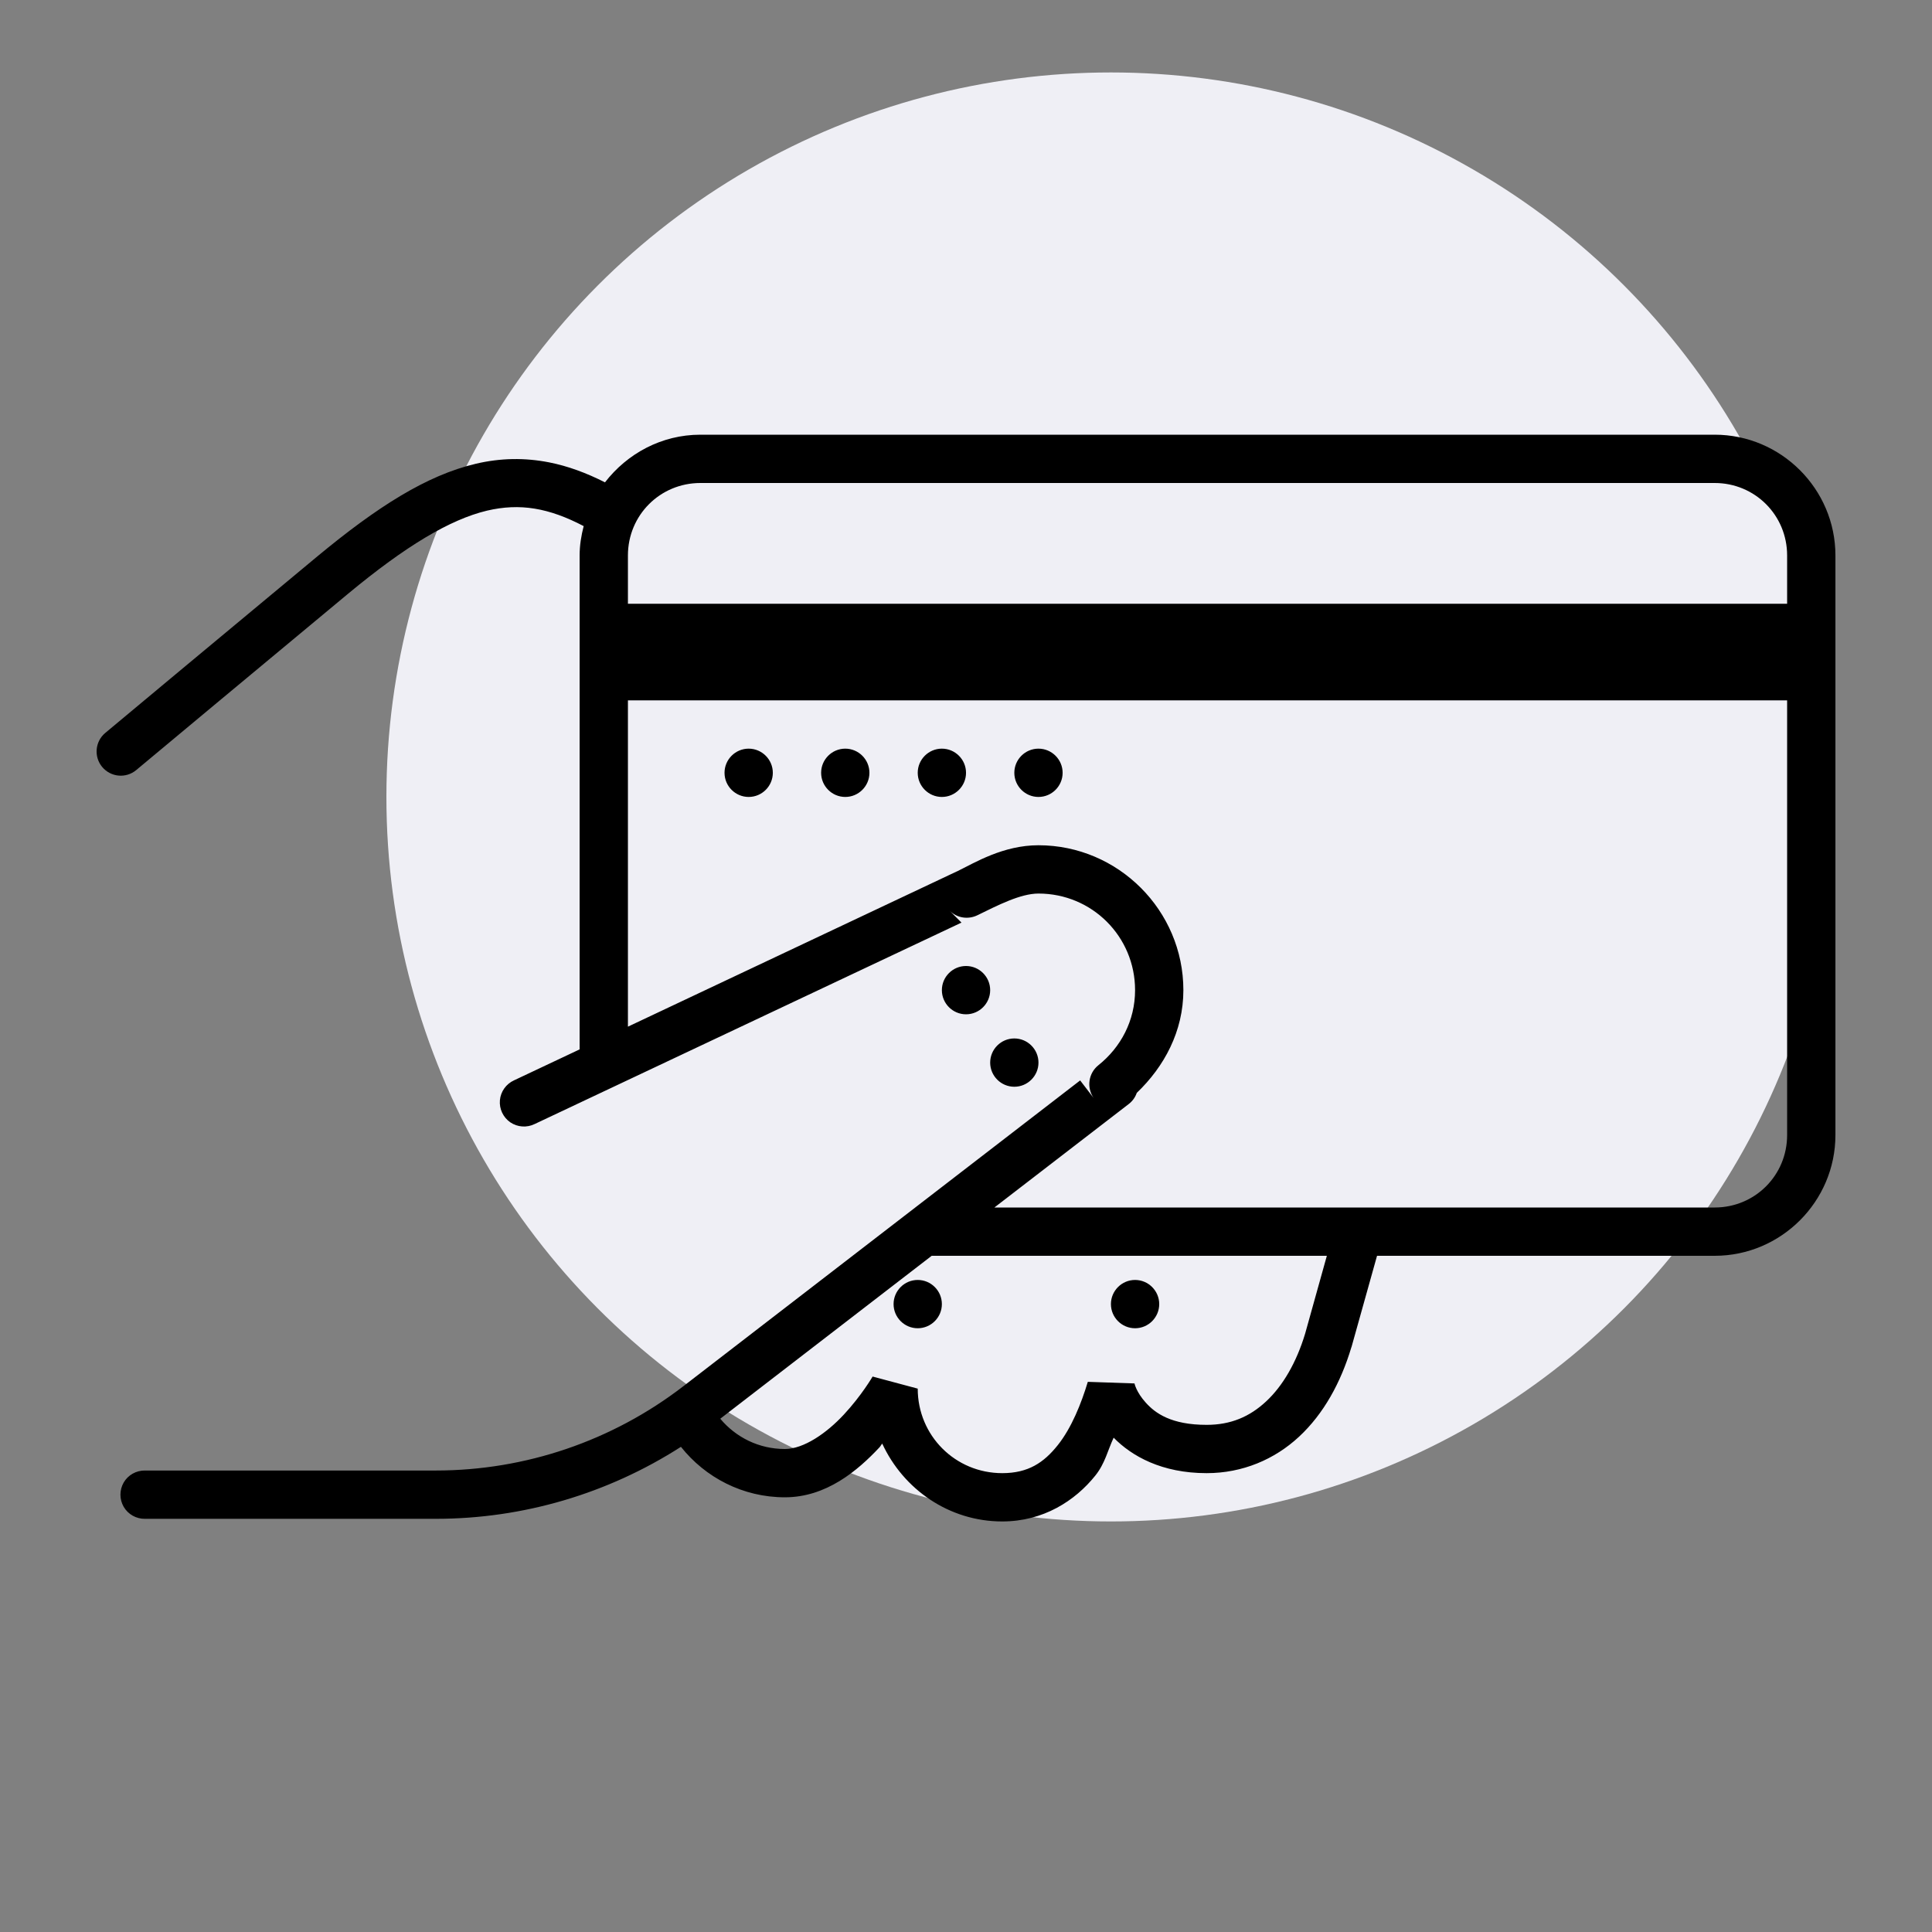
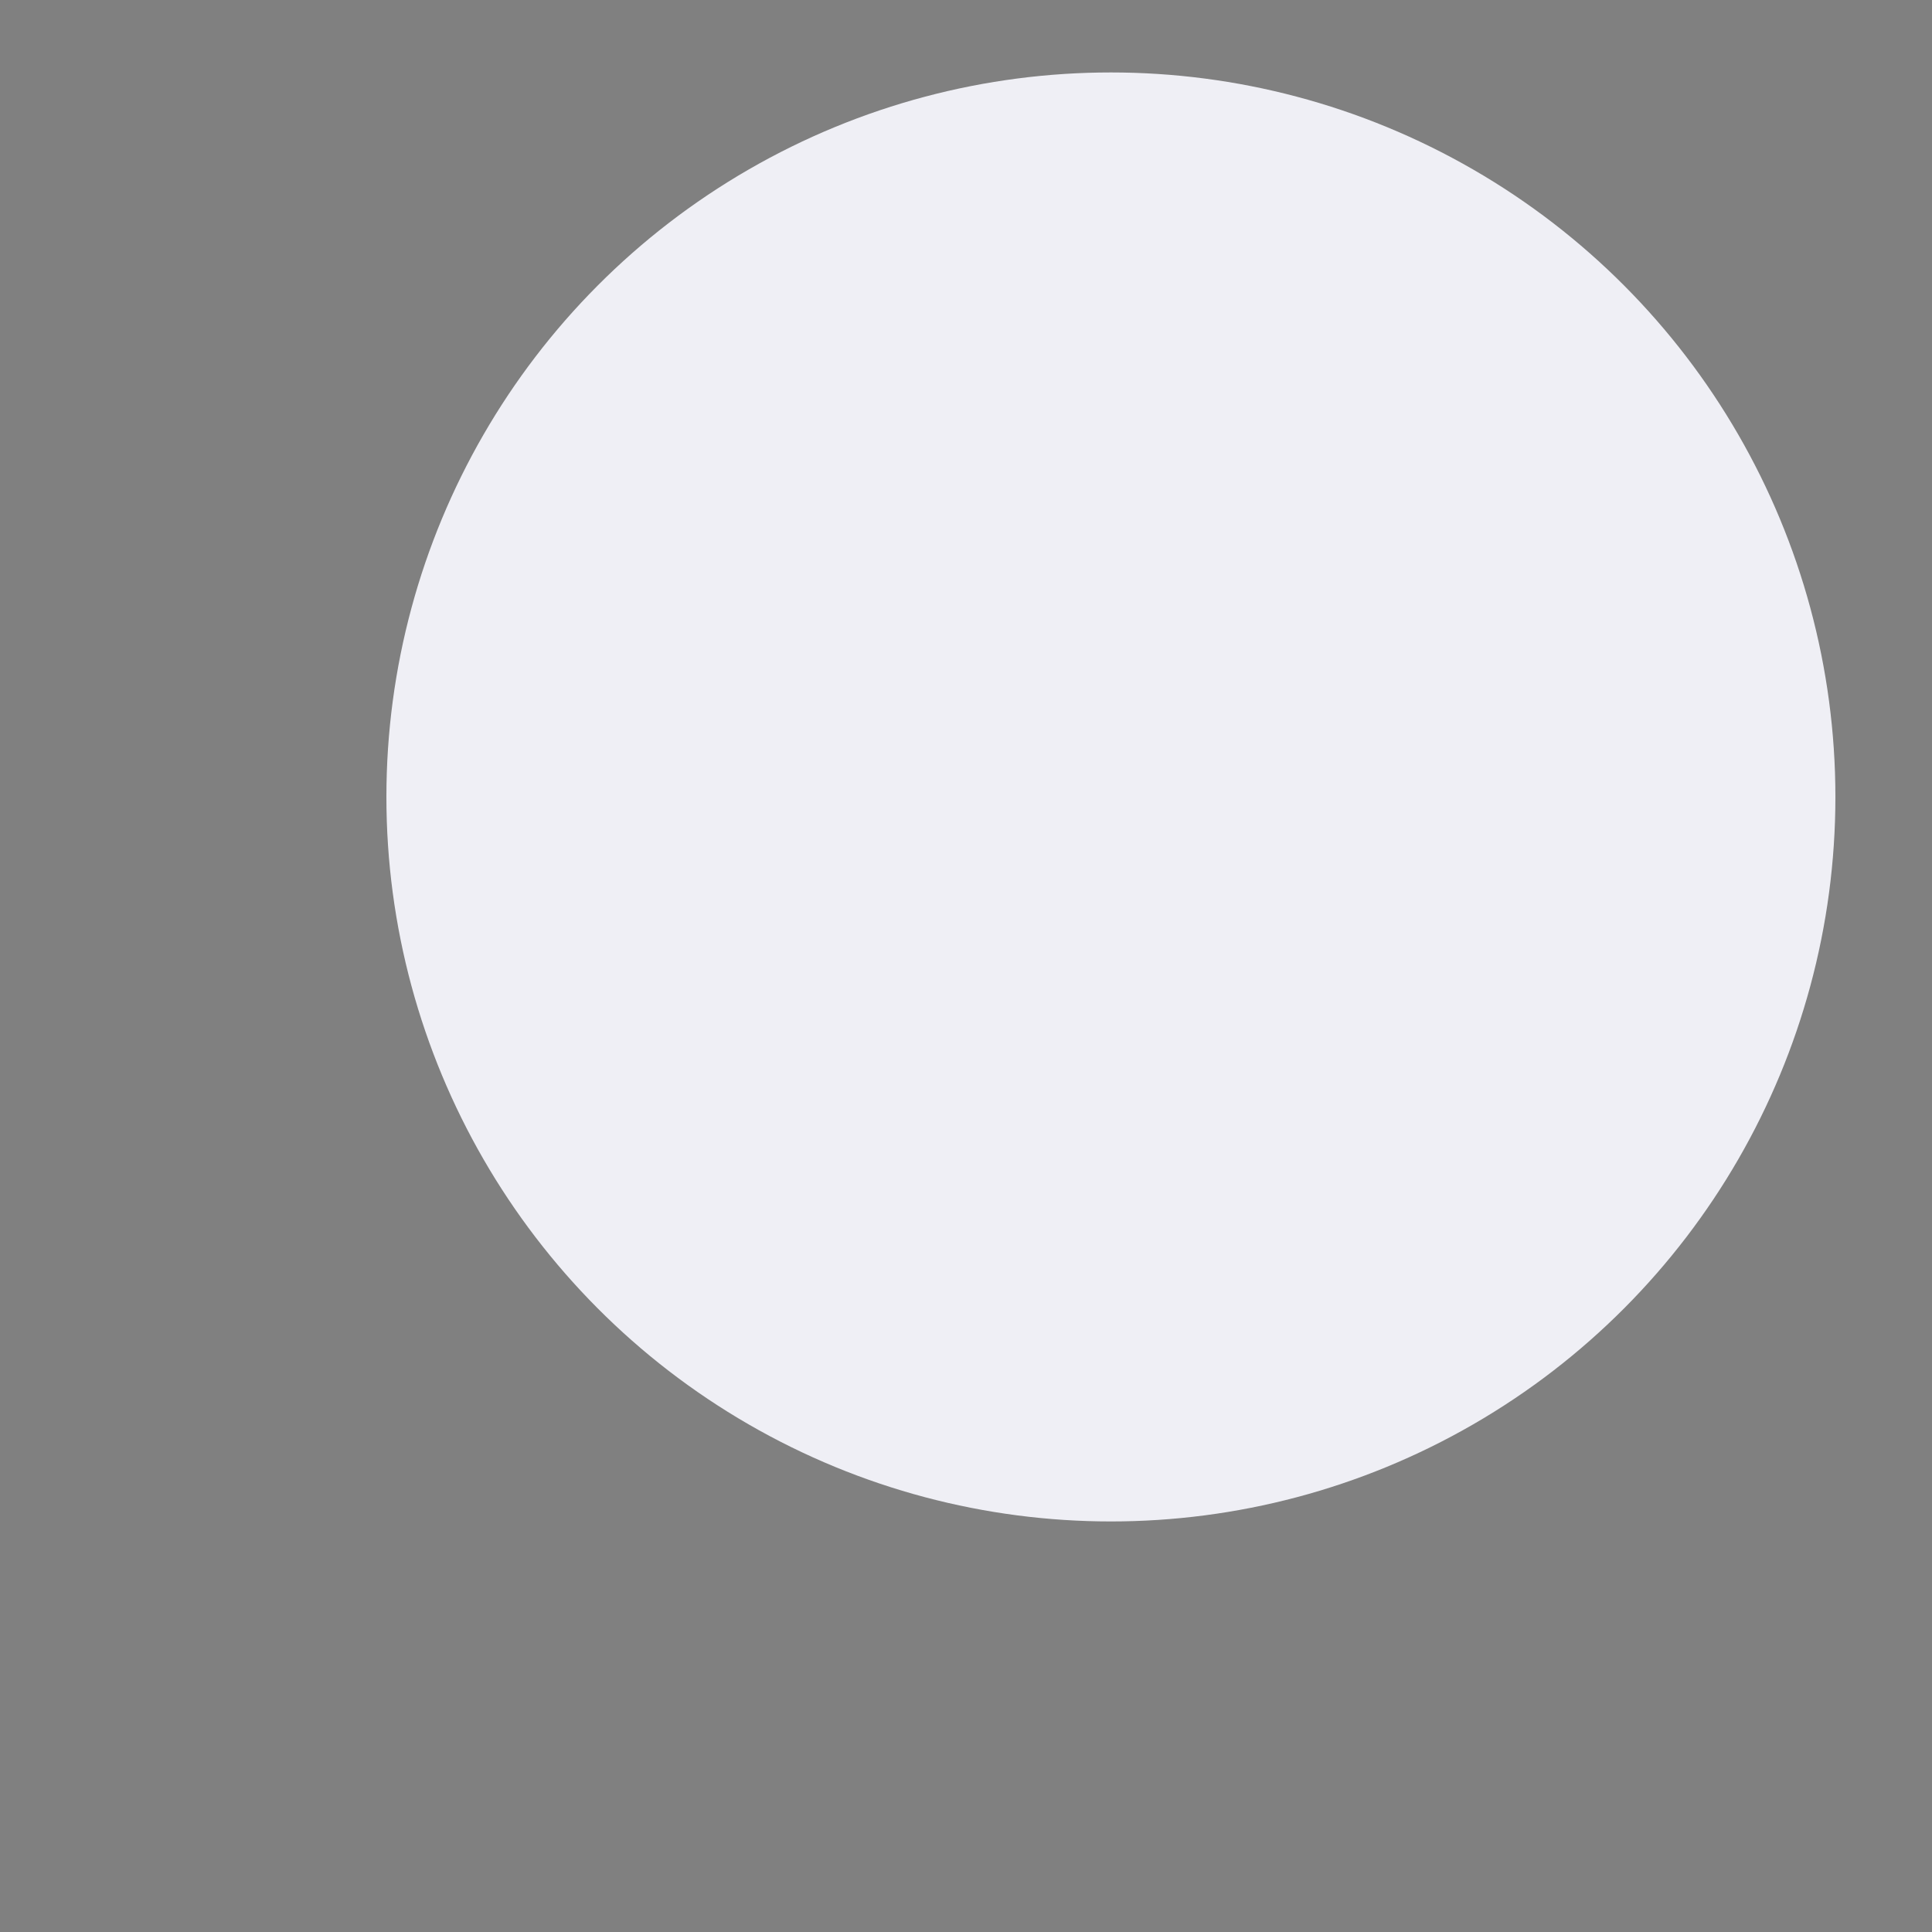
<svg xmlns="http://www.w3.org/2000/svg" width="80" height="80" viewBox="0 0 80 80" fill="none">
  <rect x="0" y="0" width="80" height="80" fill="#808080" stroke="none" />
  <circle cx="46" cy="33" r="30" fill="#EFEFF5" />
-   <path d="M29.001 18C27.391 18 25.969 18.785 25.051 19.973C24.282 19.582 23.509 19.297 22.735 19.145C21.735 18.949 20.727 18.961 19.704 19.203C17.661 19.684 15.622 20.984 13.145 23.035C10.341 25.359 4.36 30.348 4.36 30.348C3.934 30.703 3.88 31.336 4.231 31.758C4.587 32.184 5.215 32.242 5.641 31.887C5.641 31.887 11.626 26.895 14.422 24.578C16.797 22.609 18.63 21.512 20.165 21.145C21.532 20.824 22.727 21.031 24.169 21.785C24.067 22.18 24.001 22.578 24.001 23V43.453L21.286 44.734C20.958 44.883 20.731 45.199 20.7 45.559C20.669 45.918 20.833 46.266 21.13 46.473C21.43 46.676 21.817 46.703 22.141 46.543L39.813 38.203L39.317 37.707C39.622 38.012 40.079 38.086 40.465 37.902C41.305 37.492 42.251 37 43.001 37C45.219 37 47.001 38.781 47.001 41C47.001 42.266 46.407 43.371 45.481 44.109C45.071 44.438 44.985 45.027 45.282 45.461L44.727 44.738L28.294 57.402C25.356 59.664 21.755 60.891 18.047 60.891H6.001C5.641 60.887 5.305 61.074 5.122 61.387C4.942 61.699 4.942 62.082 5.122 62.395C5.305 62.707 5.641 62.895 6.001 62.891H18.047C21.657 62.891 25.176 61.848 28.196 59.91C29.204 61.18 30.759 62 32.501 62C34.212 62 35.512 60.898 36.415 59.934C36.485 59.855 36.462 59.855 36.532 59.777C37.403 61.664 39.294 63 41.501 63C43.2 63 44.52 62.145 45.36 61.094C45.758 60.594 45.864 60.066 46.114 59.531C46.864 60.297 48.11 61 49.965 61C51.45 61 52.782 60.43 53.794 59.488C54.805 58.547 55.516 57.262 55.958 55.785L55.965 55.77L57.02 52H71.001C73.751 52 76.001 49.75 76.001 47V23C76.001 20.25 73.751 18 71.001 18H29.001ZM29.001 20H71.001C72.669 20 74.001 21.332 74.001 23V25H26.001V23C26.001 21.332 27.333 20 29.001 20ZM26.001 29H74.001V47C74.001 48.668 72.669 50 71.001 50H41.176L46.739 45.715C46.891 45.598 47.008 45.438 47.071 45.254C48.208 44.168 49.001 42.703 49.001 41C49.001 37.699 46.301 35 43.001 35C41.54 35 40.368 35.719 39.645 36.074C39.63 36.082 39.614 36.09 39.598 36.094L26.001 42.512V29ZM31.001 31C30.45 31 30.001 31.449 30.001 32C30.001 32.551 30.45 33 31.001 33C31.551 33 32.001 32.551 32.001 32C32.001 31.449 31.551 31 31.001 31ZM35.001 31C34.45 31 34.001 31.449 34.001 32C34.001 32.551 34.45 33 35.001 33C35.551 33 36.001 32.551 36.001 32C36.001 31.449 35.551 31 35.001 31ZM39.001 31C38.45 31 38.001 31.449 38.001 32C38.001 32.551 38.45 33 39.001 33C39.551 33 40.001 32.551 40.001 32C40.001 31.449 39.551 31 39.001 31ZM43.001 31C42.45 31 42.001 31.449 42.001 32C42.001 32.551 42.45 33 43.001 33C43.551 33 44.001 32.551 44.001 32C44.001 31.449 43.551 31 43.001 31ZM40.001 40C39.45 40 39.001 40.449 39.001 41C39.001 41.551 39.45 42 40.001 42C40.551 42 41.001 41.551 41.001 41C41.001 40.449 40.551 40 40.001 40ZM42.001 43C41.45 43 41.001 43.449 41.001 44C41.001 44.551 41.45 45 42.001 45C42.551 45 43.001 44.551 43.001 44C43.001 43.449 42.551 43 42.001 43ZM38.579 52H54.942L54.044 55.219C53.68 56.426 53.114 57.391 52.43 58.027C51.747 58.664 50.965 59 49.965 59C48.501 59 47.837 58.52 47.442 58.078C47.047 57.641 46.977 57.285 46.977 57.285L45.044 57.219C44.774 58.113 44.372 59.125 43.797 59.844C43.223 60.562 42.579 61 41.501 61C39.555 61 38.001 59.445 38.001 57.5L36.133 57C36.133 57 35.676 57.785 34.95 58.566C34.223 59.352 33.274 60 32.501 60C31.419 60 30.465 59.512 29.825 58.746L38.579 52ZM38.001 53C37.45 53 37.001 53.449 37.001 54C37.001 54.551 37.45 55 38.001 55C38.551 55 39.001 54.551 39.001 54C39.001 53.449 38.551 53 38.001 53ZM47.001 53C46.45 53 46.001 53.449 46.001 54C46.001 54.551 46.45 55 47.001 55C47.551 55 48.001 54.551 48.001 54C48.001 53.449 47.551 53 47.001 53Z" fill="black" />
</svg>